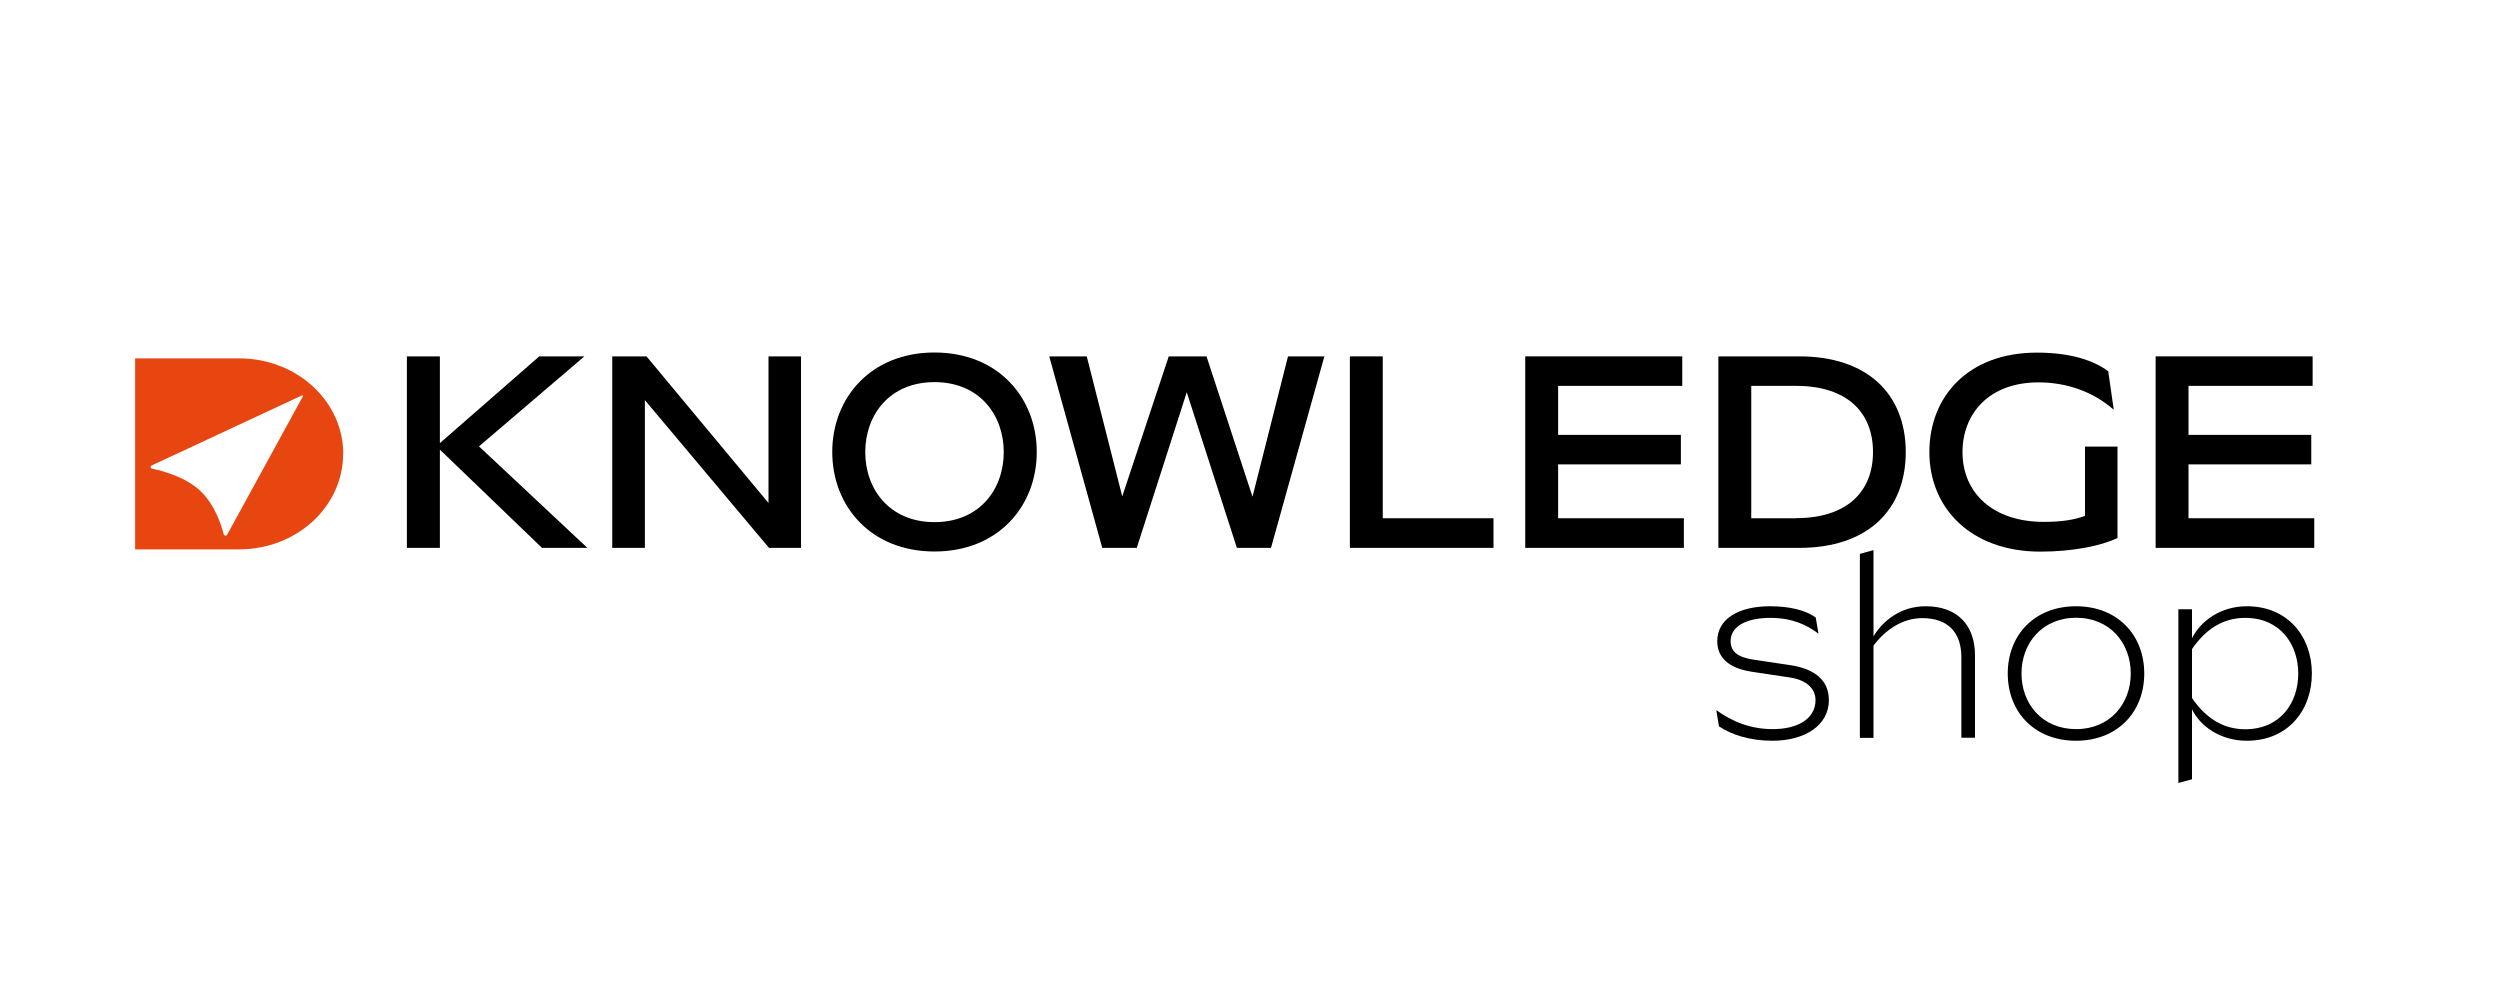
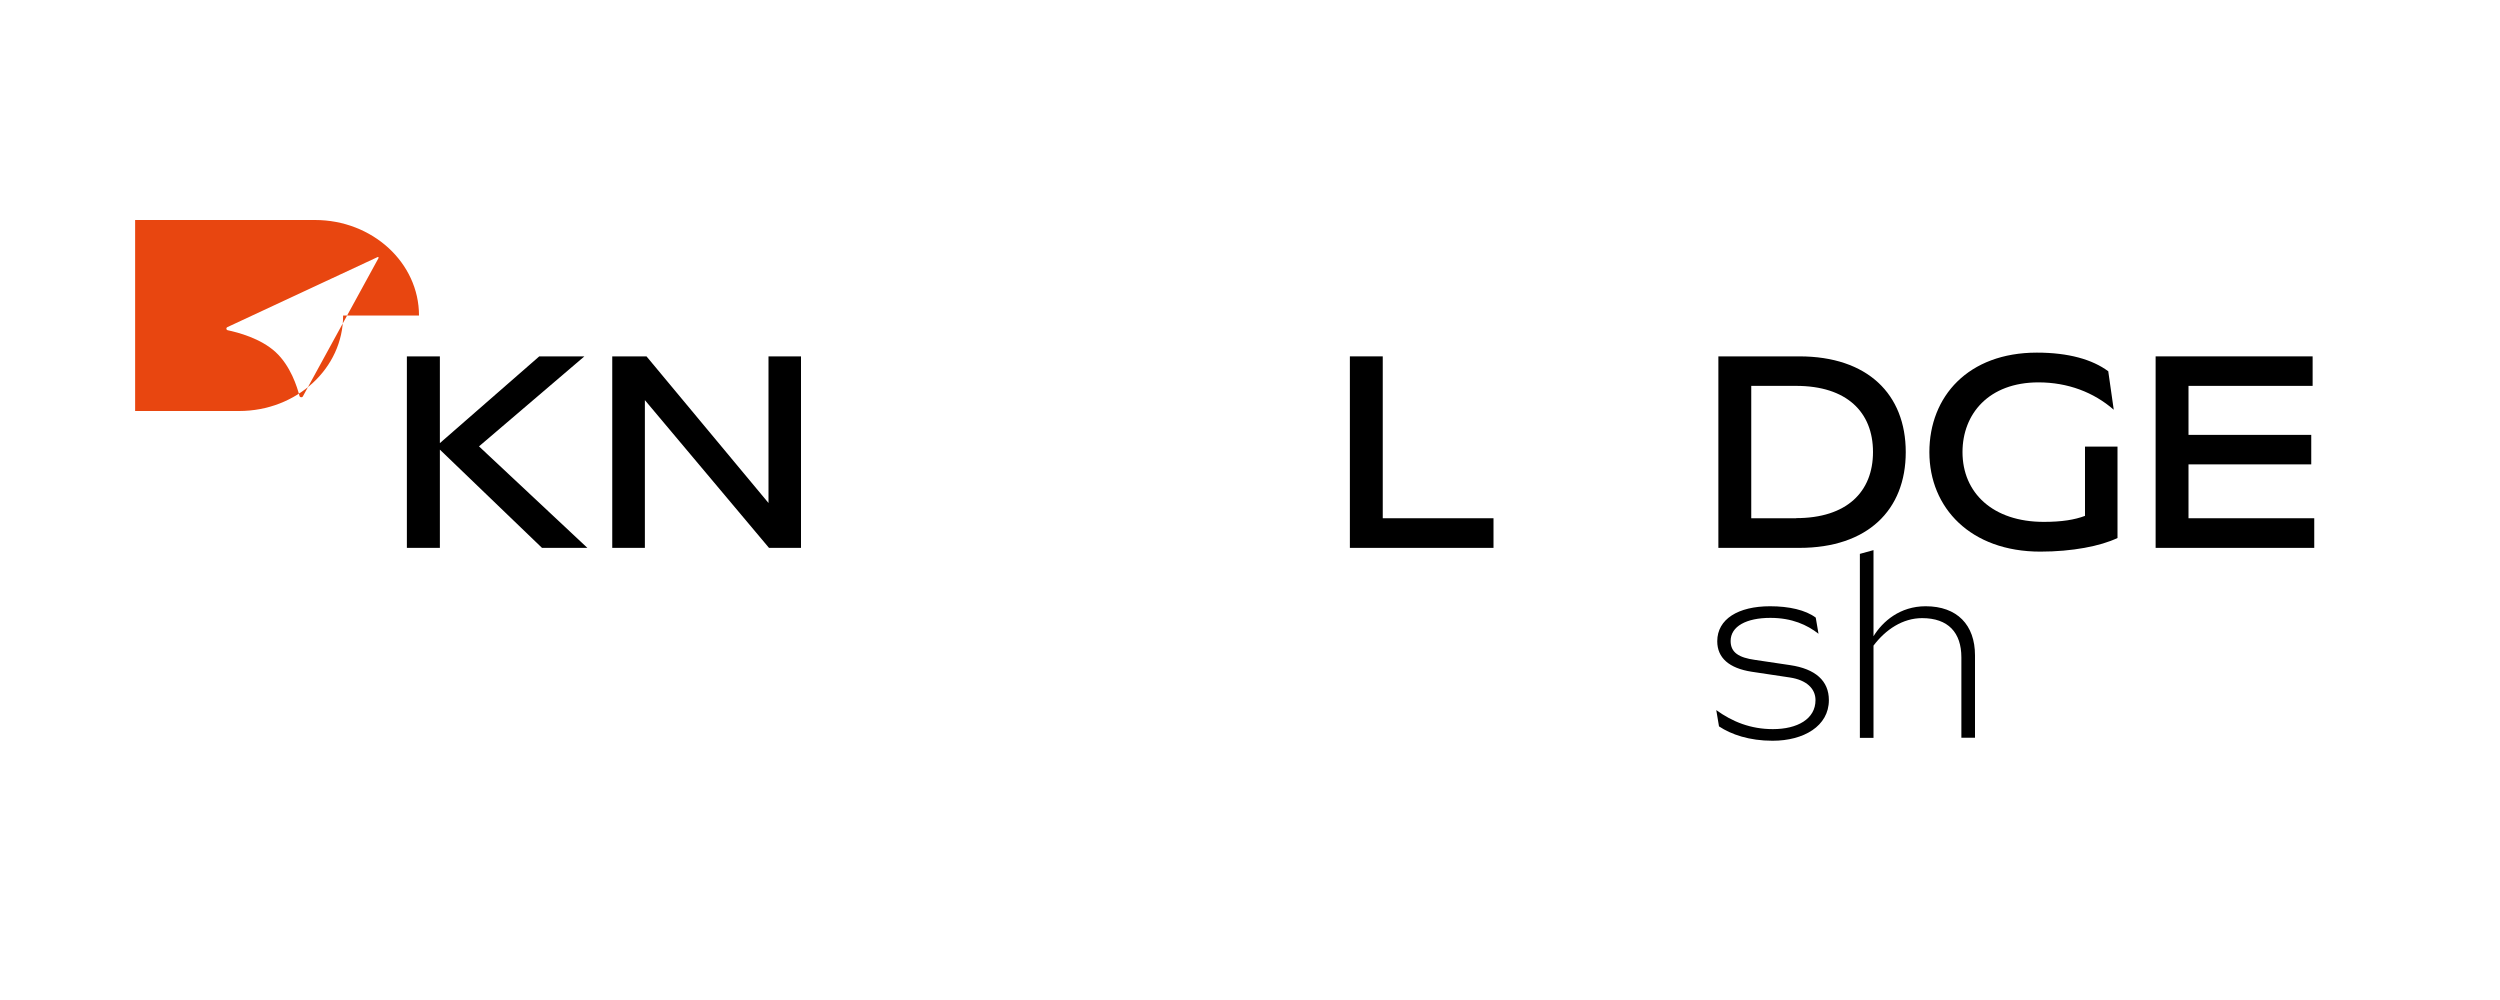
<svg xmlns="http://www.w3.org/2000/svg" viewBox="0 0 200 80">
  <defs>
    <style>.d{fill:#e84610;}</style>
  </defs>
  <g id="a" />
  <g id="b">
    <g>
      <polygon points="46.75 28.51 43.14 28.51 35.19 35.45 35.19 28.51 32.55 28.51 32.55 43.83 35.19 43.83 35.19 35.97 43.36 43.83 46.99 43.83 38.32 35.71 46.75 28.51" />
      <polygon points="61.48 40.24 51.72 28.51 48.98 28.51 48.98 43.83 51.59 43.83 51.59 32.01 61.52 43.83 64.08 43.83 64.08 28.51 61.48 28.51 61.48 40.24" />
-       <path d="M74.76,28.2c-5.12,0-8.18,3.65-8.18,7.96s3.06,7.96,8.18,7.96,8.18-3.65,8.18-7.96-3.06-7.96-8.18-7.96Zm0,13.57c-3.63,0-5.54-2.67-5.54-5.6s1.9-5.6,5.54-5.6,5.54,2.67,5.54,5.6-1.9,5.6-5.54,5.6Z" />
-       <polygon points="100.2 39.74 96.52 28.51 93.5 28.51 89.78 39.71 86.94 28.51 83.94 28.51 88.18 43.83 90.94 43.83 94.94 31.38 98.95 43.83 101.68 43.83 105.95 28.51 103.04 28.51 100.2 39.74" />
      <polygon points="110.62 28.51 107.99 28.51 107.99 43.83 119.48 43.83 119.48 41.46 110.62 41.46 110.62 28.51" />
-       <polygon points="124.65 37.15 134.47 37.15 134.47 34.79 124.65 34.79 124.65 30.87 134.58 30.87 134.58 28.51 122.02 28.51 122.02 43.83 134.71 43.83 134.71 41.46 124.65 41.46 124.65 37.15" />
      <path d="M143.95,28.51h-6.48v15.32h6.48c5.45,0,8.51-3.02,8.51-7.66s-3.06-7.66-8.51-7.66Zm-.26,12.95h-3.59v-10.59h3.59c4.05,0,6.15,2.1,6.15,5.29s-2.1,5.29-6.15,5.29Z" />
      <path d="M166.8,41.27c-.83,.31-1.84,.48-3.3,.48-4.07,0-6.5-2.32-6.5-5.58,0-3.06,2.1-5.58,6.08-5.58,2.34,0,4.42,.79,6.02,2.19l-.44-3.08c-1.27-.94-3.17-1.49-5.71-1.49-5.49,0-8.6,3.5-8.6,7.96s3.3,7.96,8.88,7.96c2.54,0,4.81-.44,6.17-1.09v-7.31h-2.6v5.54Z" />
      <polygon points="175.08 41.46 175.08 37.15 184.9 37.15 184.9 34.79 175.08 34.79 175.08 30.87 185.01 30.87 185.01 28.51 172.45 28.51 172.45 43.83 185.14 43.83 185.14 41.46 175.08 41.46" />
    </g>
    <g>
      <path d="M137.29,56.8c1.31,.95,2.78,1.53,4.54,1.53,1.96,0,3.41-.81,3.41-2.32,0-.93-.73-1.61-2.04-1.81l-3.06-.46c-1.81-.28-2.76-1.11-2.76-2.44,0-1.77,1.67-2.8,4.23-2.8,1.51,0,2.84,.3,3.65,.91l.22,1.29c-.91-.71-2.12-1.27-3.85-1.27-1.91,0-3.18,.67-3.18,1.85,0,.93,.67,1.33,1.94,1.51l2.82,.42c2.02,.3,3.1,1.25,3.1,2.8,0,2.08-2.02,3.25-4.5,3.25-1.87,0-3.31-.5-4.29-1.15l-.22-1.31Z" />
      <path d="M148.79,59.02v-14.71l1.09-.3v6.89c.73-1.19,2.12-2.4,4.17-2.4,2.52,0,3.95,1.49,3.95,3.93v6.59h-1.09v-6.43c0-1.98-1.05-3.14-3.14-3.14-1.55,0-2.92,.91-3.89,2.2v7.38h-1.09Z" />
-       <path d="M160.62,53.88c0-3.1,2.16-5.38,5.46-5.38s5.46,2.28,5.46,5.38-2.16,5.38-5.46,5.38-5.46-2.28-5.46-5.38Zm9.84,0c0-2.44-1.67-4.46-4.37-4.46s-4.37,2.02-4.37,4.46,1.67,4.45,4.37,4.45,4.37-2.02,4.37-4.45Z" />
-       <path d="M174.27,62.65v-13.91h1.09v2.32c.67-1.35,2.26-2.56,4.39-2.56,3.27,0,5.2,2.42,5.2,5.38s-1.93,5.38-5.2,5.38c-2.12,0-3.75-1.17-4.39-2.52v5.6l-1.09,.3Zm1.09-6.81c1.11,1.63,2.52,2.5,4.25,2.5,2.82,0,4.25-2.12,4.25-4.45s-1.43-4.46-4.25-4.46c-1.73,0-3.14,.87-4.25,2.5v3.91Z" />
    </g>
  </g>
  <g id="c">
-     <path class="d" d="M24.23,31.71l-6.06,11.07c-.06,.11-.24,.09-.27-.03-.19-.74-.72-2.42-1.92-3.52-1.2-1.1-3.02-1.57-3.82-1.74-.13-.03-.15-.19-.03-.25l12.03-5.61s.1,.02,.07,.07m3.23,4.61c0-4.22-3.73-7.64-8.32-7.64H10.81v15.28h8.32c4.6,0,8.32-3.42,8.32-7.64" />
+     <path class="d" d="M24.23,31.71c-.06,.11-.24,.09-.27-.03-.19-.74-.72-2.42-1.92-3.52-1.2-1.1-3.02-1.57-3.82-1.74-.13-.03-.15-.19-.03-.25l12.03-5.61s.1,.02,.07,.07m3.23,4.61c0-4.22-3.73-7.64-8.32-7.64H10.81v15.28h8.32c4.6,0,8.32-3.42,8.32-7.64" />
  </g>
</svg>